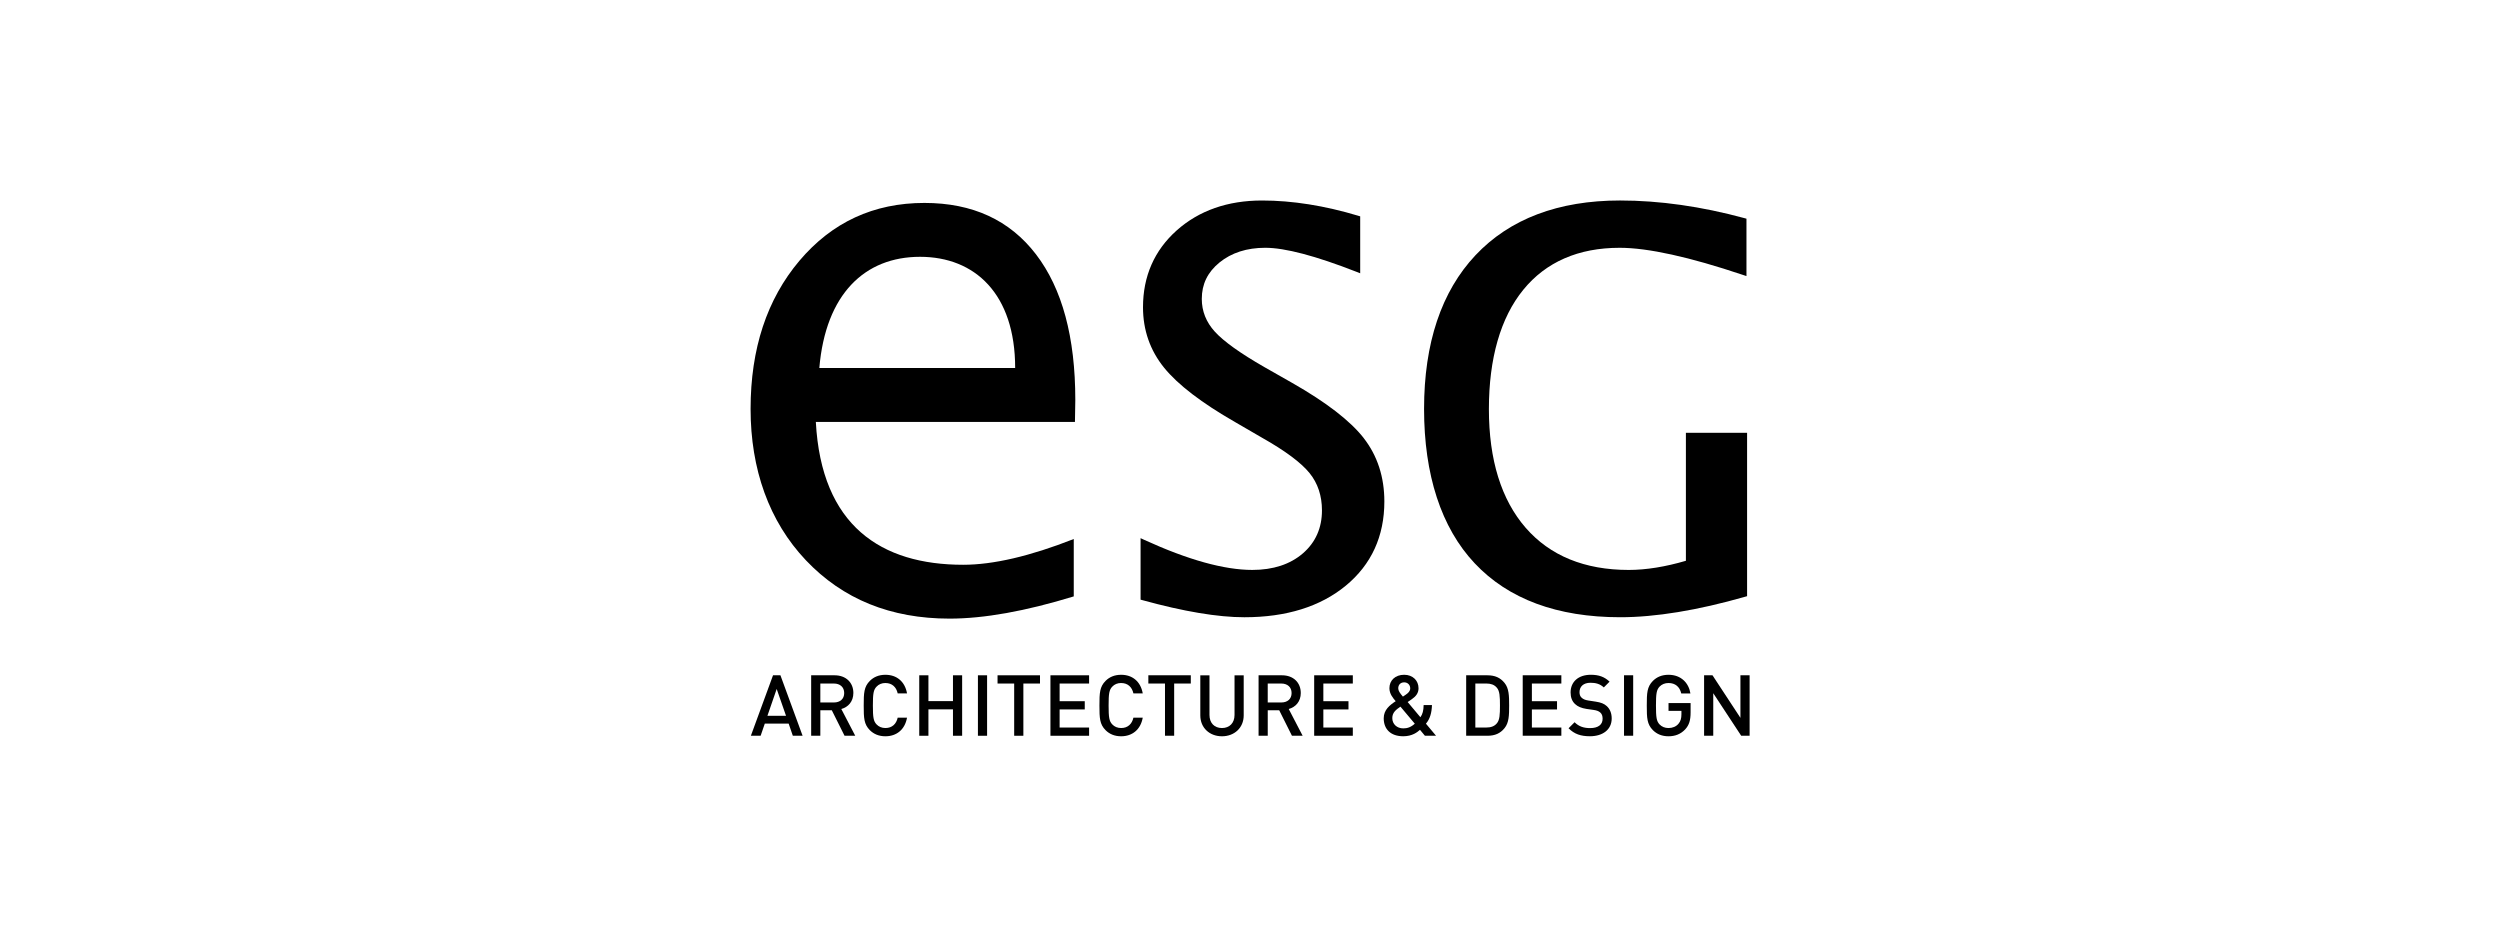
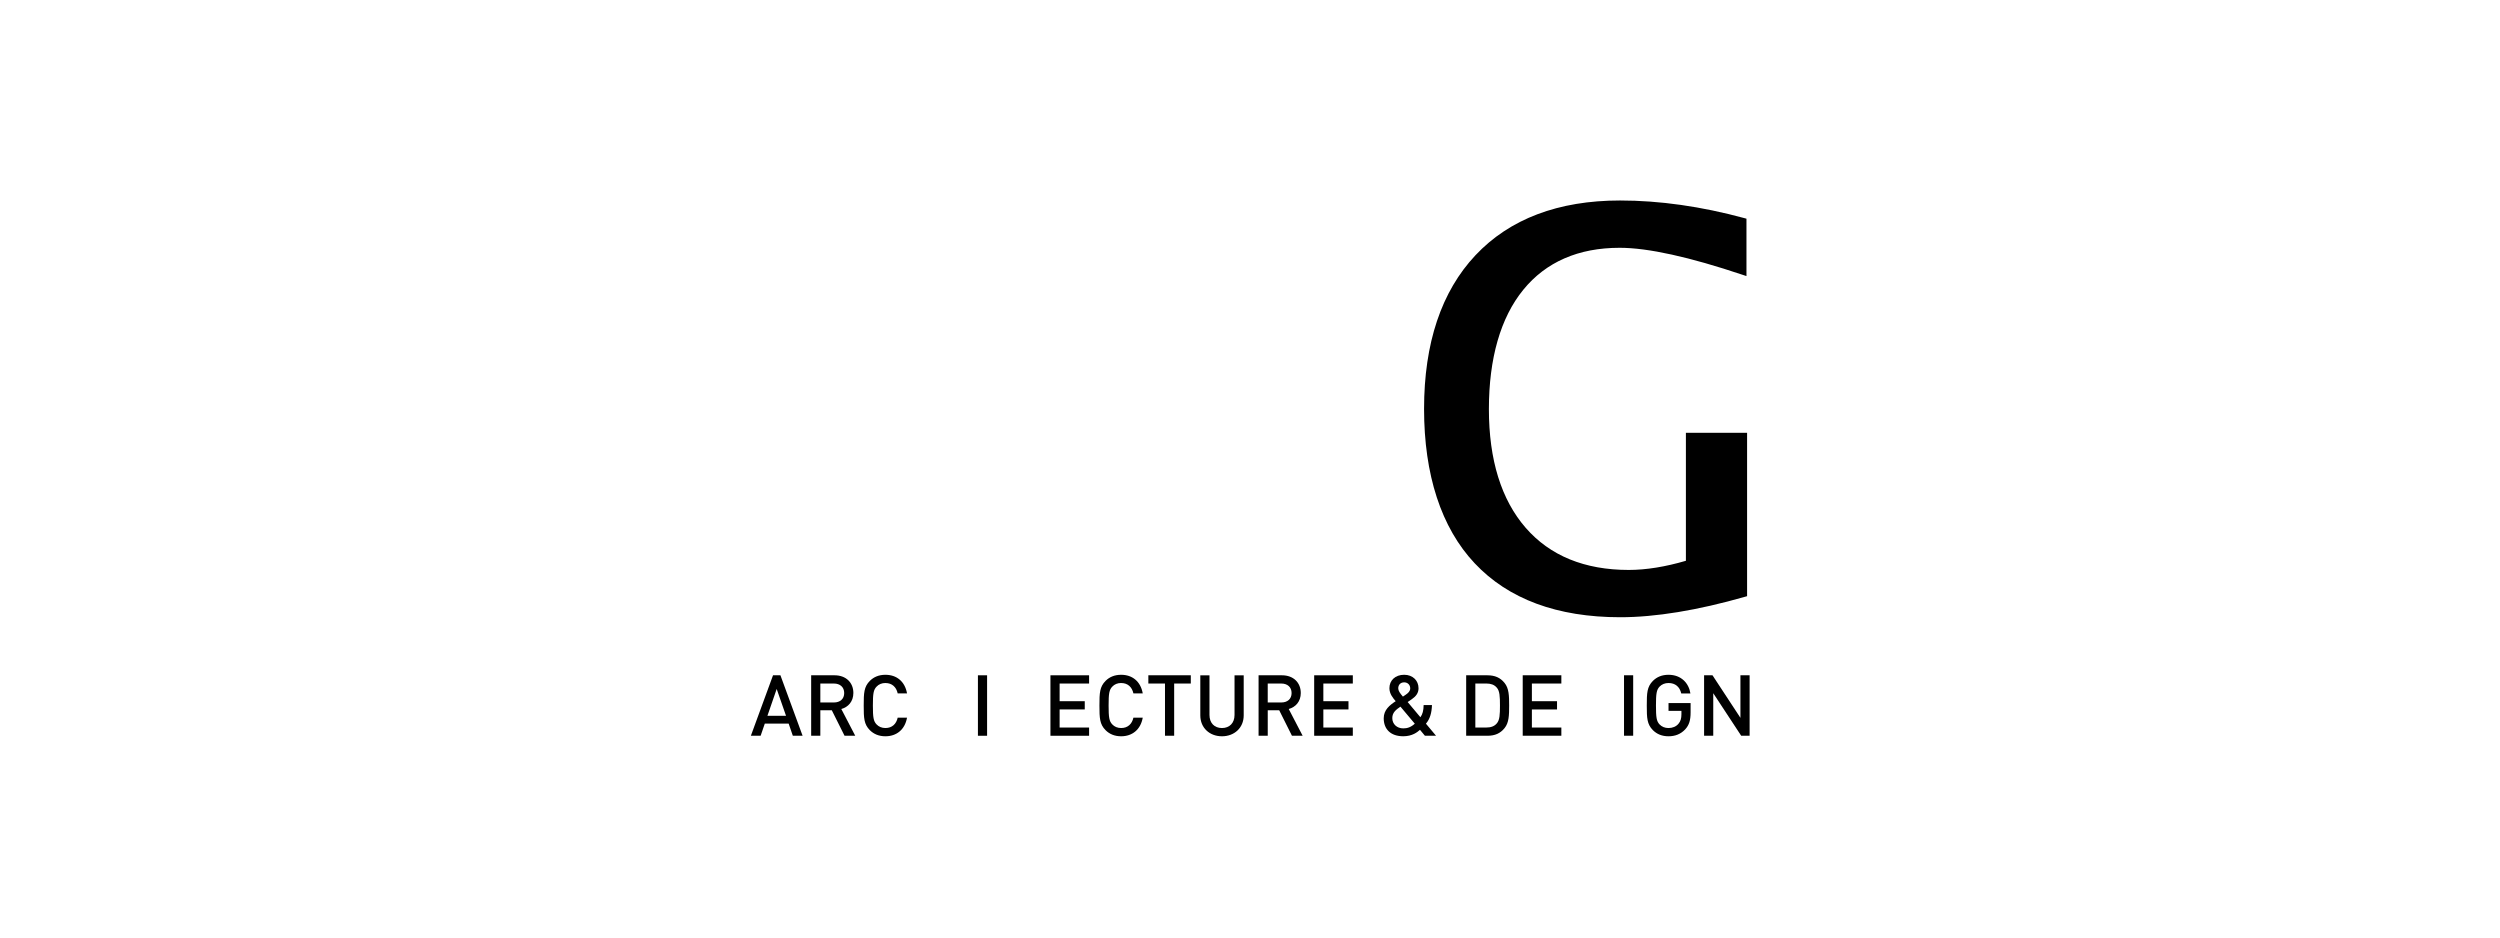
<svg xmlns="http://www.w3.org/2000/svg" version="1.0" preserveAspectRatio="xMidYMid meet" height="750" viewBox="0 0 1500 562.5" zoomAndPan="magnify" width="2000">
  <defs>
    <clipPath id="9330d27eec">
      <path clip-rule="nonzero" d="M 450.324 121 L 646 121 L 646 372 L 450.324 372 Z M 450.324 121" />
    </clipPath>
    <clipPath id="cc4cf821f3">
      <path clip-rule="nonzero" d="M 684 120.301 L 831 120.301 L 831 371 L 684 371 Z M 684 120.301" />
    </clipPath>
    <clipPath id="06afc5e76d">
      <path clip-rule="nonzero" d="M 854 120.301 L 1049 120.301 L 1049 371 L 854 371 Z M 854 120.301" />
    </clipPath>
    <clipPath id="7250a7788c">
      <path clip-rule="nonzero" d="M 450.324 405 L 482 405 L 482 441.766 L 450.324 441.766 Z M 450.324 405" />
    </clipPath>
    <clipPath id="5debc85d1c">
      <path clip-rule="nonzero" d="M 486 405 L 514 405 L 514 441.766 L 486 441.766 Z M 486 405" />
    </clipPath>
    <clipPath id="f6eac0bb18">
      <path clip-rule="nonzero" d="M 518 404 L 545 404 L 545 441.766 L 518 441.766 Z M 518 404" />
    </clipPath>
    <clipPath id="e30dfec44d">
-       <path clip-rule="nonzero" d="M 551 405 L 578 405 L 578 441.766 L 551 441.766 Z M 551 405" />
-     </clipPath>
+       </clipPath>
    <clipPath id="34eac0fd85">
      <path clip-rule="nonzero" d="M 586 405 L 593 405 L 593 441.766 L 586 441.766 Z M 586 405" />
    </clipPath>
    <clipPath id="108de6a61c">
      <path clip-rule="nonzero" d="M 598 405 L 624 405 L 624 441.766 L 598 441.766 Z M 598 405" />
    </clipPath>
    <clipPath id="7a1b0f9585">
      <path clip-rule="nonzero" d="M 630 405 L 654 405 L 654 441.766 L 630 441.766 Z M 630 405" />
    </clipPath>
    <clipPath id="b3b382e207">
      <path clip-rule="nonzero" d="M 659 404 L 686 404 L 686 441.766 L 659 441.766 Z M 659 404" />
    </clipPath>
    <clipPath id="adaebd4b1c">
      <path clip-rule="nonzero" d="M 689 405 L 715 405 L 715 441.766 L 689 441.766 Z M 689 405" />
    </clipPath>
    <clipPath id="4c9617d0f7">
      <path clip-rule="nonzero" d="M 720 405 L 747 405 L 747 441.766 L 720 441.766 Z M 720 405" />
    </clipPath>
    <clipPath id="ff6f5ec7cb">
      <path clip-rule="nonzero" d="M 755 405 L 782 405 L 782 441.766 L 755 441.766 Z M 755 405" />
    </clipPath>
    <clipPath id="d2ebc7c580">
      <path clip-rule="nonzero" d="M 788 405 L 812 405 L 812 441.766 L 788 441.766 Z M 788 405" />
    </clipPath>
    <clipPath id="3b962f0850">
      <path clip-rule="nonzero" d="M 830 404 L 862 404 L 862 441.766 L 830 441.766 Z M 830 404" />
    </clipPath>
    <clipPath id="173e31f0b6">
      <path clip-rule="nonzero" d="M 879 405 L 906 405 L 906 441.766 L 879 441.766 Z M 879 405" />
    </clipPath>
    <clipPath id="eecc180730">
      <path clip-rule="nonzero" d="M 913 405 L 937 405 L 937 441.766 L 913 441.766 Z M 913 405" />
    </clipPath>
    <clipPath id="d4c7ce0269">
-       <path clip-rule="nonzero" d="M 941 404 L 968 404 L 968 441.766 L 941 441.766 Z M 941 404" />
-     </clipPath>
+       </clipPath>
    <clipPath id="064967341c">
      <path clip-rule="nonzero" d="M 974 405 L 980 405 L 980 441.766 L 974 441.766 Z M 974 405" />
    </clipPath>
    <clipPath id="2ffc37e2fb">
      <path clip-rule="nonzero" d="M 988 404 L 1015 404 L 1015 441.766 L 988 441.766 Z M 988 404" />
    </clipPath>
    <clipPath id="8b6c496b8f">
      <path clip-rule="nonzero" d="M 1022 405 L 1049.793 405 L 1049.793 441.766 L 1022 441.766 Z M 1022 405" />
    </clipPath>
  </defs>
  <g clip-path="url(#9330d27eec)">
-     <path fill-rule="nonzero" fill-opacity="1" d="M 569.727 371.172 C 590.395 371.172 615.246 366.727 644.254 357.84 L 644.254 323.406 C 618.035 333.715 595.918 338.863 577.914 338.863 C 528.672 338.863 492.824 315.5 489.5 253.148 L 644.969 253.148 L 645.184 239.988 C 645.184 202.262 637.32 173.129 621.582 152.586 C 605.824 132.039 583.512 121.758 554.672 121.758 C 524.219 121.758 499.215 133.328 479.664 156.438 C 460.141 179.574 450.352 209.234 450.352 245.359 C 450.352 281.484 461.418 312.82 483.543 336.172 C 505.68 359.52 534.41 371.172 569.727 371.172 Z M 552.008 154.086 C 584.941 154.086 609.098 176.309 609.098 220.805 L 491.598 220.805 C 495.383 176.301 518.938 154.086 552.008 154.086 Z M 552.008 154.086" fill="#000000" />
-   </g>
+     </g>
  <g clip-path="url(#cc4cf821f3)">
-     <path fill-rule="nonzero" fill-opacity="1" d="M 818.254 262.863 C 810.141 252.484 795.688 241.34 775.332 229.754 L 758.551 220.211 C 744.211 211.988 734.219 204.855 728.879 198.973 C 723.703 193.297 721.074 186.688 721.074 179.348 C 721.074 170.488 724.543 163.34 731.703 157.484 C 738.875 151.656 748.102 148.668 759.168 148.668 C 771.039 148.668 789.43 153.531 813.852 163.078 L 816.117 163.965 L 816.117 129.812 L 814.926 129.449 C 794.777 123.387 775.359 120.301 757.23 120.301 C 736.594 120.301 719.375 126.348 705.992 138.273 C 692.609 150.242 685.801 165.742 685.801 184.363 C 685.801 198.035 690.055 210.219 698.43 220.582 C 706.707 230.809 721.074 241.812 741.117 253.281 L 757.266 262.66 C 771.078 270.453 780.641 277.578 785.719 283.828 C 790.68 289.934 793.176 297.473 793.176 306.234 C 793.176 316.77 789.332 325.441 781.77 331.988 C 774.125 338.602 763.898 341.957 751.363 341.957 C 734.547 341.957 712.789 335.91 686.695 323.984 L 684.344 322.895 L 684.344 359.789 L 685.566 360.121 C 710.145 366.898 730.688 370.348 746.609 370.348 C 771.754 370.348 792.227 363.973 807.48 351.395 C 822.84 338.738 830.613 321.742 830.613 300.902 C 830.613 286.18 826.441 273.406 818.234 262.867 Z M 818.254 262.863" fill="#000000" />
-   </g>
+     </g>
  <g clip-path="url(#06afc5e76d)">
    <path fill-rule="nonzero" fill-opacity="1" d="M 1048.254 357.715 L 1048.254 259.699 L 1011.539 259.699 L 1011.539 336.469 C 999.316 340.062 987.742 341.965 977.227 341.965 C 950.812 341.965 930.016 333.461 915.418 316.691 C 900.766 299.859 893.336 275.898 893.336 245.496 C 893.336 215.098 900.285 190.641 913.988 173.844 C 927.602 157.168 947.047 148.676 971.809 148.676 C 988.777 148.676 1013.633 154.156 1045.688 164.922 L 1047.879 165.645 L 1047.879 131.211 L 1046.656 130.879 C 1020.766 123.844 995.688 120.293 972.035 120.293 C 935.004 120.293 905.809 131.352 885.309 153.121 C 864.82 174.887 854.441 205.902 854.441 245.324 C 854.441 284.742 864.656 316.566 884.828 337.988 C 905.02 359.461 934.387 370.34 972.09 370.34 C 993.301 370.34 1018.512 366.219 1047.031 358.055 L 1048.254 357.707 Z M 1048.254 357.715" fill="#000000" />
  </g>
  <g clip-path="url(#7250a7788c)">
    <path fill-rule="nonzero" fill-opacity="1" d="M 463.816 405.176 L 450.52 441.457 L 456.383 441.457 L 458.879 434.176 L 473.199 434.176 L 475.695 441.457 L 481.559 441.457 L 468.258 405.176 Z M 460.453 429.484 L 466.012 413.383 L 471.617 429.484 Z M 460.453 429.484" fill="#000000" />
  </g>
  <g clip-path="url(#5debc85d1c)">
    <path fill-rule="nonzero" fill-opacity="1" d="M 512.02 415.773 C 512.02 409.609 507.637 405.176 500.762 405.176 L 486.699 405.176 L 486.699 441.457 L 492.199 441.457 L 492.199 426.168 L 499.082 426.168 L 506.727 441.457 L 513.145 441.457 L 504.785 425.406 C 508.863 424.281 512.02 420.973 512.02 415.773 Z M 492.199 421.484 L 492.199 410.121 L 500.352 410.121 C 504.023 410.121 506.52 412.266 506.52 415.832 C 506.52 419.398 504.023 421.484 500.352 421.484 Z M 492.199 421.484" fill="#000000" />
  </g>
  <g clip-path="url(#f6eac0bb18)">
    <path fill-rule="nonzero" fill-opacity="1" d="M 531.273 409.816 C 535.297 409.816 537.793 412.312 538.613 416.031 L 544.219 416.031 C 542.941 408.844 537.953 404.871 531.273 404.871 C 527.297 404.871 524.238 406.195 521.898 408.539 C 518.383 412.105 518.23 415.727 518.23 423.316 C 518.23 430.906 518.383 434.527 521.898 438.094 C 524.246 440.438 527.297 441.766 531.273 441.766 C 537.898 441.766 542.941 437.789 544.219 430.602 L 538.613 430.602 C 537.801 434.32 535.305 436.816 531.273 436.816 C 529.082 436.816 527.25 436.055 525.926 434.625 C 524.094 432.688 523.73 430.496 523.73 423.309 C 523.73 416.121 524.086 413.938 525.926 411.996 C 527.25 410.566 529.082 409.801 531.273 409.801 Z M 531.273 409.816" fill="#000000" />
  </g>
  <g clip-path="url(#e30dfec44d)">
    <path fill-rule="nonzero" fill-opacity="1" d="M 571.781 420.668 L 557.055 420.668 L 557.055 405.176 L 551.551 405.176 L 551.551 441.457 L 557.055 441.457 L 557.055 425.613 L 571.781 425.613 L 571.781 441.457 L 577.285 441.457 L 577.285 405.176 L 571.781 405.176 Z M 571.781 420.668" fill="#000000" />
  </g>
  <g clip-path="url(#34eac0fd85)">
    <path fill-rule="nonzero" fill-opacity="1" d="M 586.754 405.176 L 592.254 405.176 L 592.254 441.457 L 586.754 441.457 Z M 586.754 405.176" fill="#000000" />
  </g>
  <g clip-path="url(#108de6a61c)">
-     <path fill-rule="nonzero" fill-opacity="1" d="M 598.527 410.121 L 608.508 410.121 L 608.508 441.457 L 614.02 441.457 L 614.02 410.121 L 624 410.121 L 624 405.176 L 598.527 405.176 Z M 598.527 410.121" fill="#000000" />
-   </g>
+     </g>
  <g clip-path="url(#7a1b0f9585)">
    <path fill-rule="nonzero" fill-opacity="1" d="M 630.266 441.457 L 653.453 441.457 L 653.453 436.52 L 635.77 436.52 L 635.77 425.66 L 650.852 425.66 L 650.852 420.723 L 635.77 420.723 L 635.77 410.121 L 653.453 410.121 L 653.453 405.176 L 630.266 405.176 Z M 630.266 441.457" fill="#000000" />
  </g>
  <g clip-path="url(#b3b382e207)">
    <path fill-rule="nonzero" fill-opacity="1" d="M 672.703 409.816 C 676.727 409.816 679.227 412.312 680.043 416.031 L 685.648 416.031 C 684.371 408.844 679.387 404.871 672.703 404.871 C 668.73 404.871 665.668 406.195 663.332 408.539 C 659.812 412.105 659.66 415.727 659.66 423.316 C 659.66 430.906 659.812 434.527 663.332 438.094 C 665.676 440.438 668.73 441.766 672.703 441.766 C 679.328 441.766 684.371 437.789 685.648 430.602 L 680.043 430.602 C 679.23 434.32 676.734 436.816 672.703 436.816 C 670.512 436.816 668.68 436.055 667.355 434.625 C 665.523 432.688 665.164 430.496 665.164 423.309 C 665.164 416.121 665.516 413.938 667.355 411.996 C 668.68 410.566 670.512 409.801 672.703 409.801 Z M 672.703 409.816" fill="#000000" />
  </g>
  <g clip-path="url(#adaebd4b1c)">
    <path fill-rule="nonzero" fill-opacity="1" d="M 689.008 410.121 L 698.992 410.121 L 698.992 441.457 L 704.5 441.457 L 704.5 410.121 L 714.48 410.121 L 714.48 405.176 L 689.008 405.176 Z M 689.008 410.121" fill="#000000" />
  </g>
  <g clip-path="url(#4c9617d0f7)">
    <path fill-rule="nonzero" fill-opacity="1" d="M 740.719 428.977 C 740.719 433.82 737.711 436.824 733.18 436.824 C 728.648 436.824 725.688 433.82 725.688 428.977 L 725.688 405.18 L 720.184 405.18 L 720.184 429.234 C 720.184 436.727 725.789 441.77 733.18 441.77 C 740.566 441.77 746.223 436.727 746.223 429.234 L 746.223 405.18 L 740.719 405.18 Z M 740.719 428.977" fill="#000000" />
  </g>
  <g clip-path="url(#ff6f5ec7cb)">
    <path fill-rule="nonzero" fill-opacity="1" d="M 780.465 415.773 C 780.465 409.609 776.082 405.176 769.207 405.176 L 755.145 405.176 L 755.145 441.457 L 760.645 441.457 L 760.645 426.168 L 767.527 426.168 L 775.172 441.457 L 781.59 441.457 L 773.238 425.406 C 777.316 424.281 780.473 420.973 780.473 415.773 Z M 760.637 421.484 L 760.637 410.121 L 768.789 410.121 C 772.461 410.121 774.957 412.266 774.957 415.832 C 774.957 419.398 772.461 421.484 768.789 421.484 Z M 760.637 421.484" fill="#000000" />
  </g>
  <g clip-path="url(#d2ebc7c580)">
    <path fill-rule="nonzero" fill-opacity="1" d="M 788.508 441.457 L 811.691 441.457 L 811.691 436.52 L 794.008 436.52 L 794.008 425.66 L 809.09 425.66 L 809.09 420.723 L 794.008 420.723 L 794.008 410.121 L 811.691 410.121 L 811.691 405.176 L 788.508 405.176 Z M 788.508 441.457" fill="#000000" />
  </g>
  <g clip-path="url(#3b962f0850)">
    <path fill-rule="nonzero" fill-opacity="1" d="M 859.176 423.059 L 854.18 423.059 C 854.129 426.367 853.57 428.465 852.242 430.344 L 844.598 421.223 L 847.25 419.391 C 849.543 417.809 851.121 415.824 851.121 412.965 C 851.121 408.332 847.656 404.863 842.512 404.863 C 837.113 404.863 833.645 408.277 833.645 412.918 C 833.645 416.281 835.781 418.828 837.418 420.715 C 833.852 423.059 830.23 425.91 830.23 430.953 C 830.23 437.531 834.406 441.758 841.953 441.758 C 847.457 441.758 850.41 439.258 851.992 437.887 L 854.949 441.453 L 861.625 441.453 L 855.559 434.215 C 858 431.363 859.02 427.695 859.18 423.055 Z M 842.512 409.406 C 844.652 409.406 846.133 410.988 846.133 413.02 C 846.133 414.699 844.91 415.824 843.48 416.797 L 841.746 417.969 C 839.906 415.832 838.945 414.449 838.945 412.973 C 838.945 410.934 840.27 409.406 842.512 409.406 Z M 841.953 437.027 C 838.18 437.027 835.379 434.48 835.379 430.859 C 835.379 427.492 837.617 425.812 840.27 423.984 L 848.879 434.223 C 846.484 436.367 844.391 437.027 841.949 437.027 Z M 841.953 437.027" fill="#000000" />
  </g>
  <g clip-path="url(#173e31f0b6)">
    <path fill-rule="nonzero" fill-opacity="1" d="M 892.441 405.176 L 879.703 405.176 L 879.703 441.457 L 892.441 441.457 C 896.977 441.457 900.188 440.031 902.734 436.871 C 905.387 433.613 905.488 429.129 905.488 423.316 C 905.488 417.504 905.387 413.02 902.734 409.762 C 900.191 406.605 896.977 405.176 892.441 405.176 Z M 898.047 434.07 C 896.52 435.852 894.43 436.512 891.828 436.512 L 885.203 436.512 L 885.203 410.113 L 891.828 410.113 C 894.43 410.113 896.52 410.781 898.047 412.562 C 899.828 414.547 899.98 417.91 899.98 423.316 C 899.98 428.723 899.828 432.078 898.047 434.07 Z M 898.047 434.07" fill="#000000" />
  </g>
  <g clip-path="url(#eecc180730)">
    <path fill-rule="nonzero" fill-opacity="1" d="M 913.629 441.457 L 936.812 441.457 L 936.812 436.52 L 919.129 436.52 L 919.129 425.66 L 934.219 425.66 L 934.219 420.723 L 919.129 420.723 L 919.129 410.121 L 936.812 410.121 L 936.812 405.176 L 913.629 405.176 Z M 913.629 441.457" fill="#000000" />
  </g>
  <g clip-path="url(#d4c7ce0269)">
    <path fill-rule="nonzero" fill-opacity="1" d="M 957.344 420.973 L 953.004 420.305 C 951.023 420 949.945 419.488 949.031 418.676 C 948.059 417.855 947.707 416.637 947.707 415.309 C 947.707 412 950 409.656 954.277 409.656 C 957.383 409.656 960.035 410.316 962.281 412.461 L 965.742 408.992 C 962.637 406.082 959.324 404.863 954.484 404.863 C 946.941 404.863 942.355 409.145 942.355 415.465 C 942.355 418.469 943.273 420.812 945.055 422.441 C 946.637 423.969 948.926 424.883 951.883 425.348 L 956.164 425.961 C 958 426.215 959.223 426.676 960.137 427.484 C 961.156 428.352 961.566 429.621 961.566 431.254 C 961.566 434.82 958.867 436.859 954.074 436.859 C 950.402 436.859 947.398 435.992 944.75 433.34 L 941.137 436.965 C 944.652 440.48 948.523 441.75 953.977 441.75 C 961.621 441.75 967.02 437.773 967.02 431.102 C 967.02 427.945 966 425.445 964.062 423.664 C 962.484 422.234 960.652 421.473 957.336 420.965 Z M 957.344 420.973" fill="#000000" />
  </g>
  <g clip-path="url(#064967341c)">
    <path fill-rule="nonzero" fill-opacity="1" d="M 974.41 405.176 L 979.91 405.176 L 979.91 441.457 L 974.41 441.457 Z M 974.41 405.176" fill="#000000" />
  </g>
  <g clip-path="url(#2ffc37e2fb)">
    <path fill-rule="nonzero" fill-opacity="1" d="M 1001.105 426.527 L 1008.855 426.527 L 1008.855 428.57 C 1008.855 430.914 1008.395 432.746 1007.07 434.277 C 1005.648 435.957 1003.504 436.824 1001.113 436.824 C 998.918 436.824 997.086 436.062 995.715 434.633 C 993.93 432.695 993.578 430.504 993.578 423.316 C 993.578 416.129 993.93 413.945 995.715 412 C 997.086 410.57 998.926 409.809 1001.113 409.809 C 1005.191 409.809 1007.84 412.105 1008.758 416.082 L 1014.258 416.082 C 1013.293 409.914 1008.758 404.871 1001.113 404.871 C 997.137 404.871 994.082 406.195 991.738 408.539 C 988.223 412.105 988.07 415.727 988.07 423.316 C 988.07 430.906 988.223 434.527 991.738 438.094 C 994.082 440.438 997.145 441.766 1001.113 441.766 C 1005.078 441.766 1008.402 440.488 1011.102 437.637 C 1013.496 435.035 1014.363 432.133 1014.363 427.395 L 1014.363 421.84 L 1001.113 421.84 L 1001.113 426.527 Z M 1001.105 426.527" fill="#000000" />
  </g>
  <g clip-path="url(#8b6c496b8f)">
    <path fill-rule="nonzero" fill-opacity="1" d="M 1044.258 405.176 L 1044.258 430.707 L 1027.496 405.176 L 1022.453 405.176 L 1022.453 441.457 L 1027.953 441.457 L 1027.953 415.93 L 1044.723 441.457 L 1049.766 441.457 L 1049.766 405.176 Z M 1044.258 405.176" fill="#000000" />
  </g>
</svg>